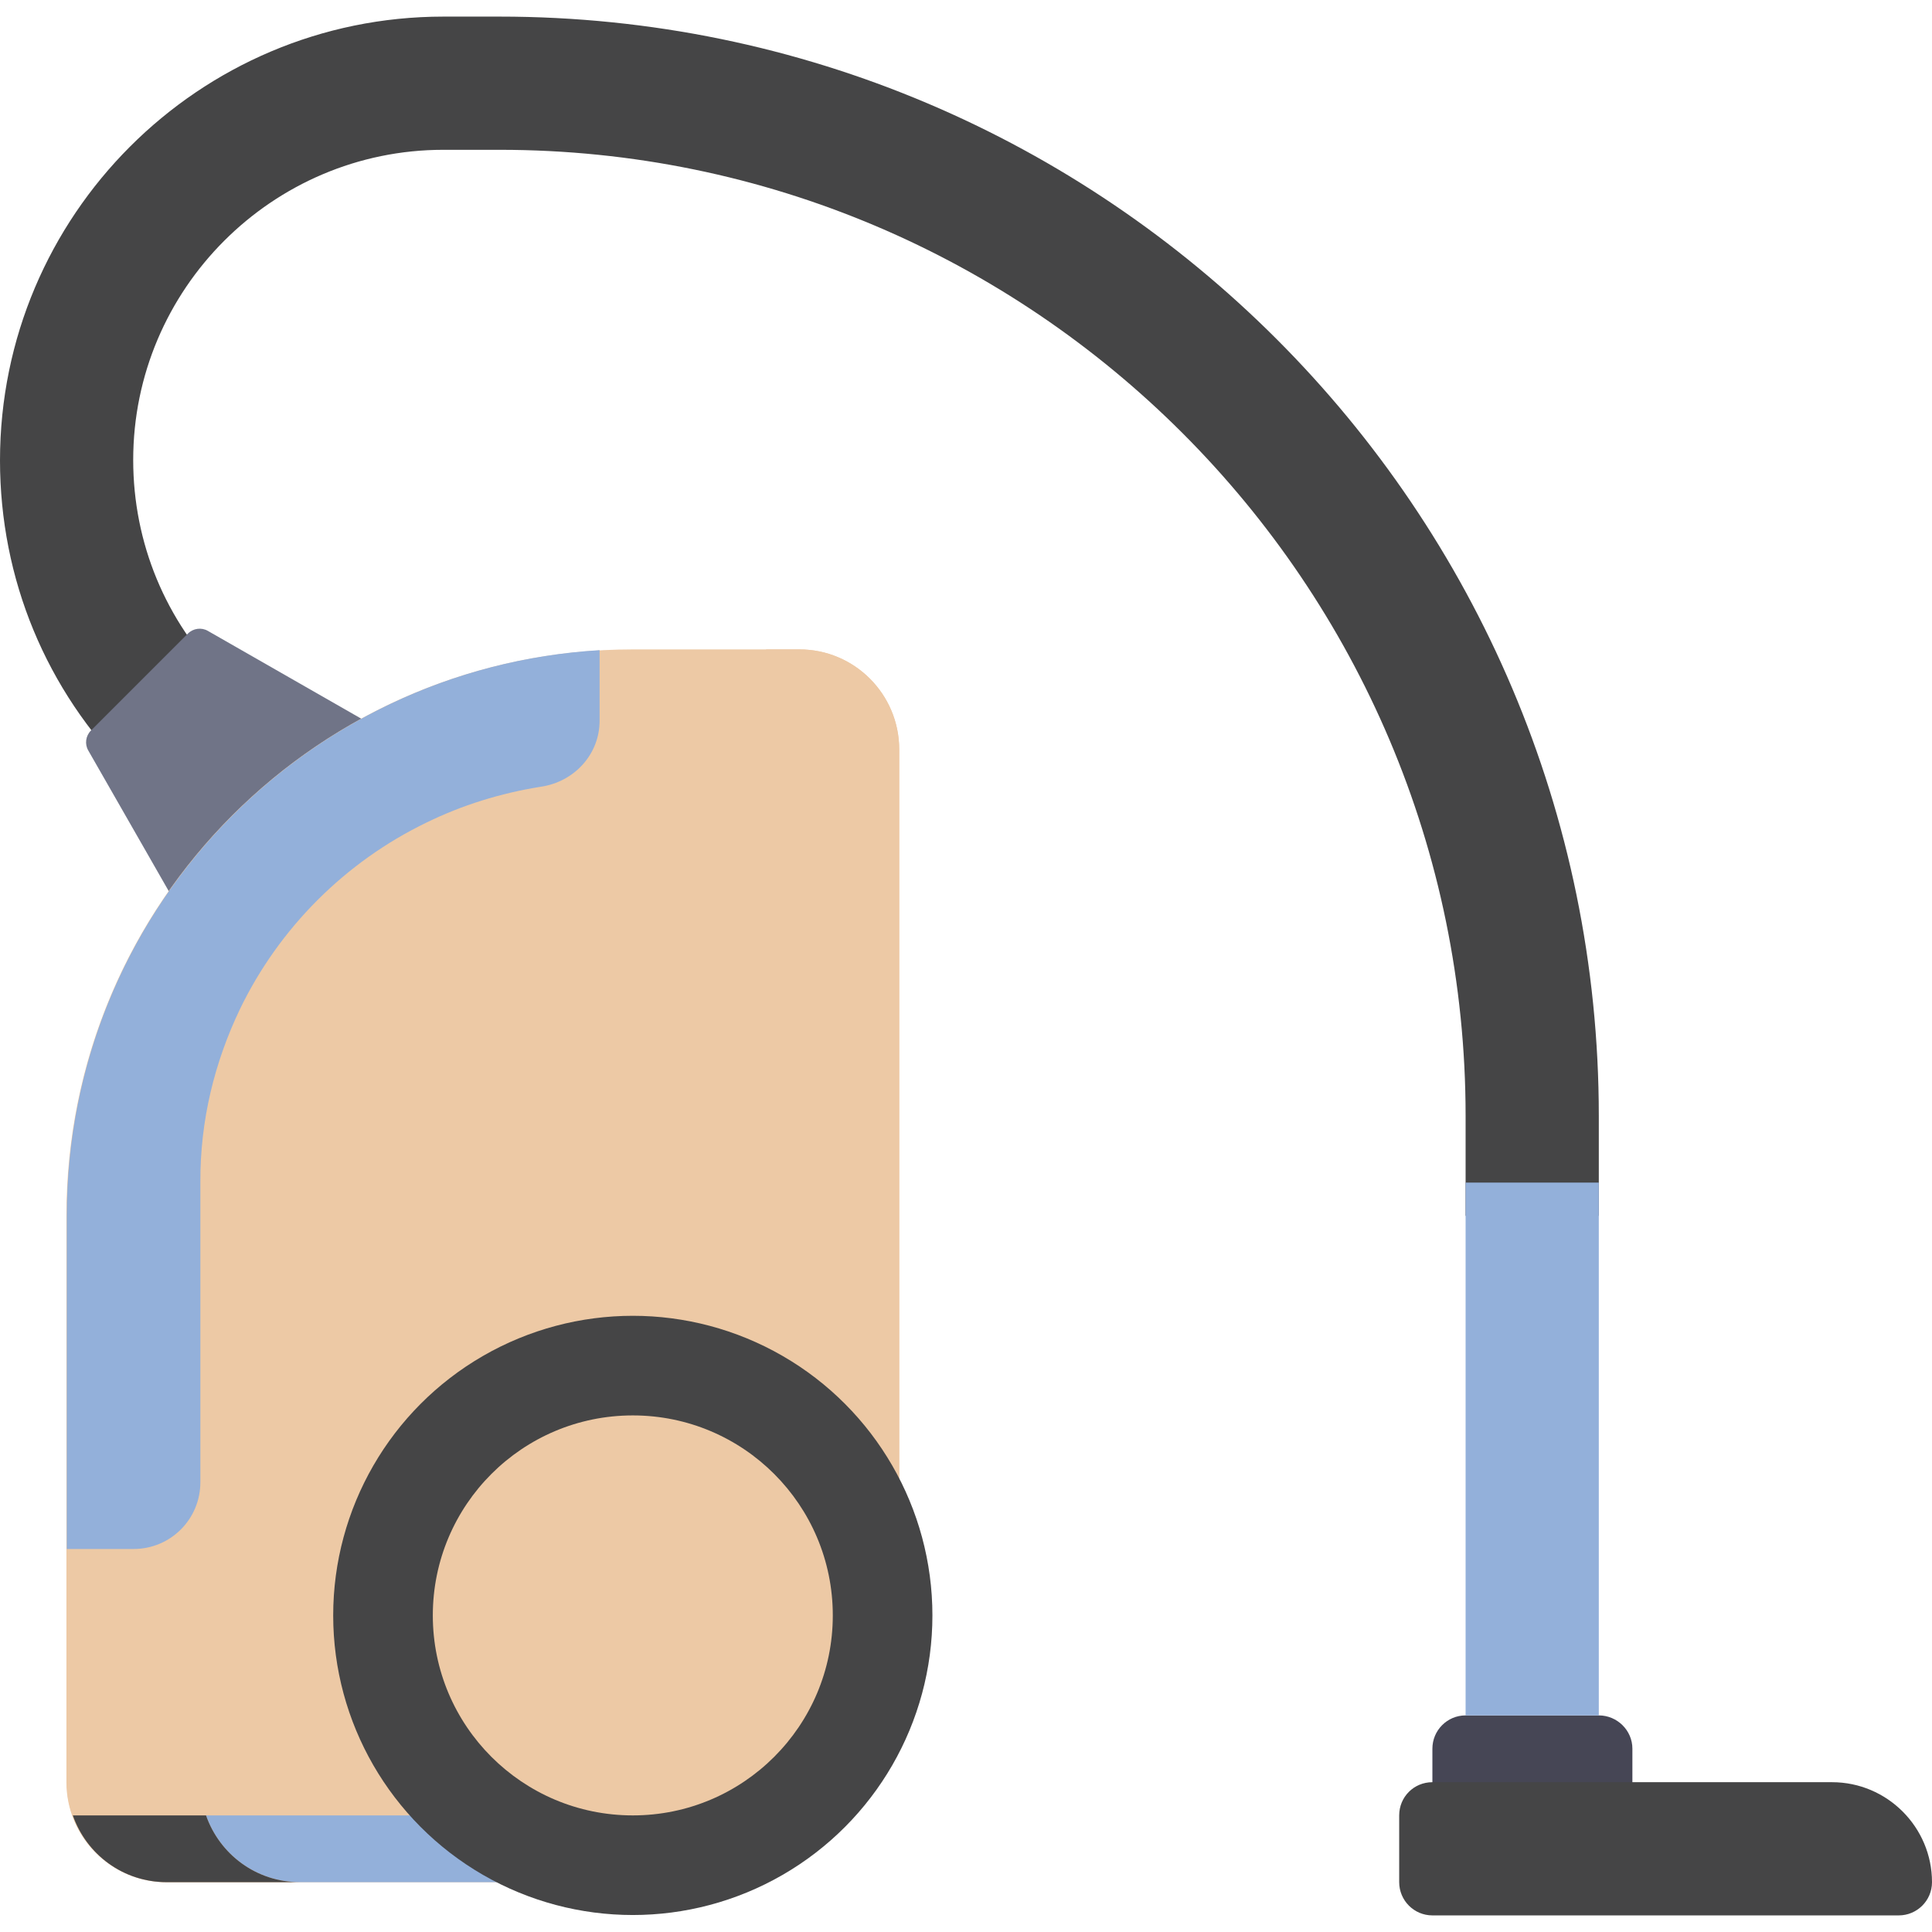
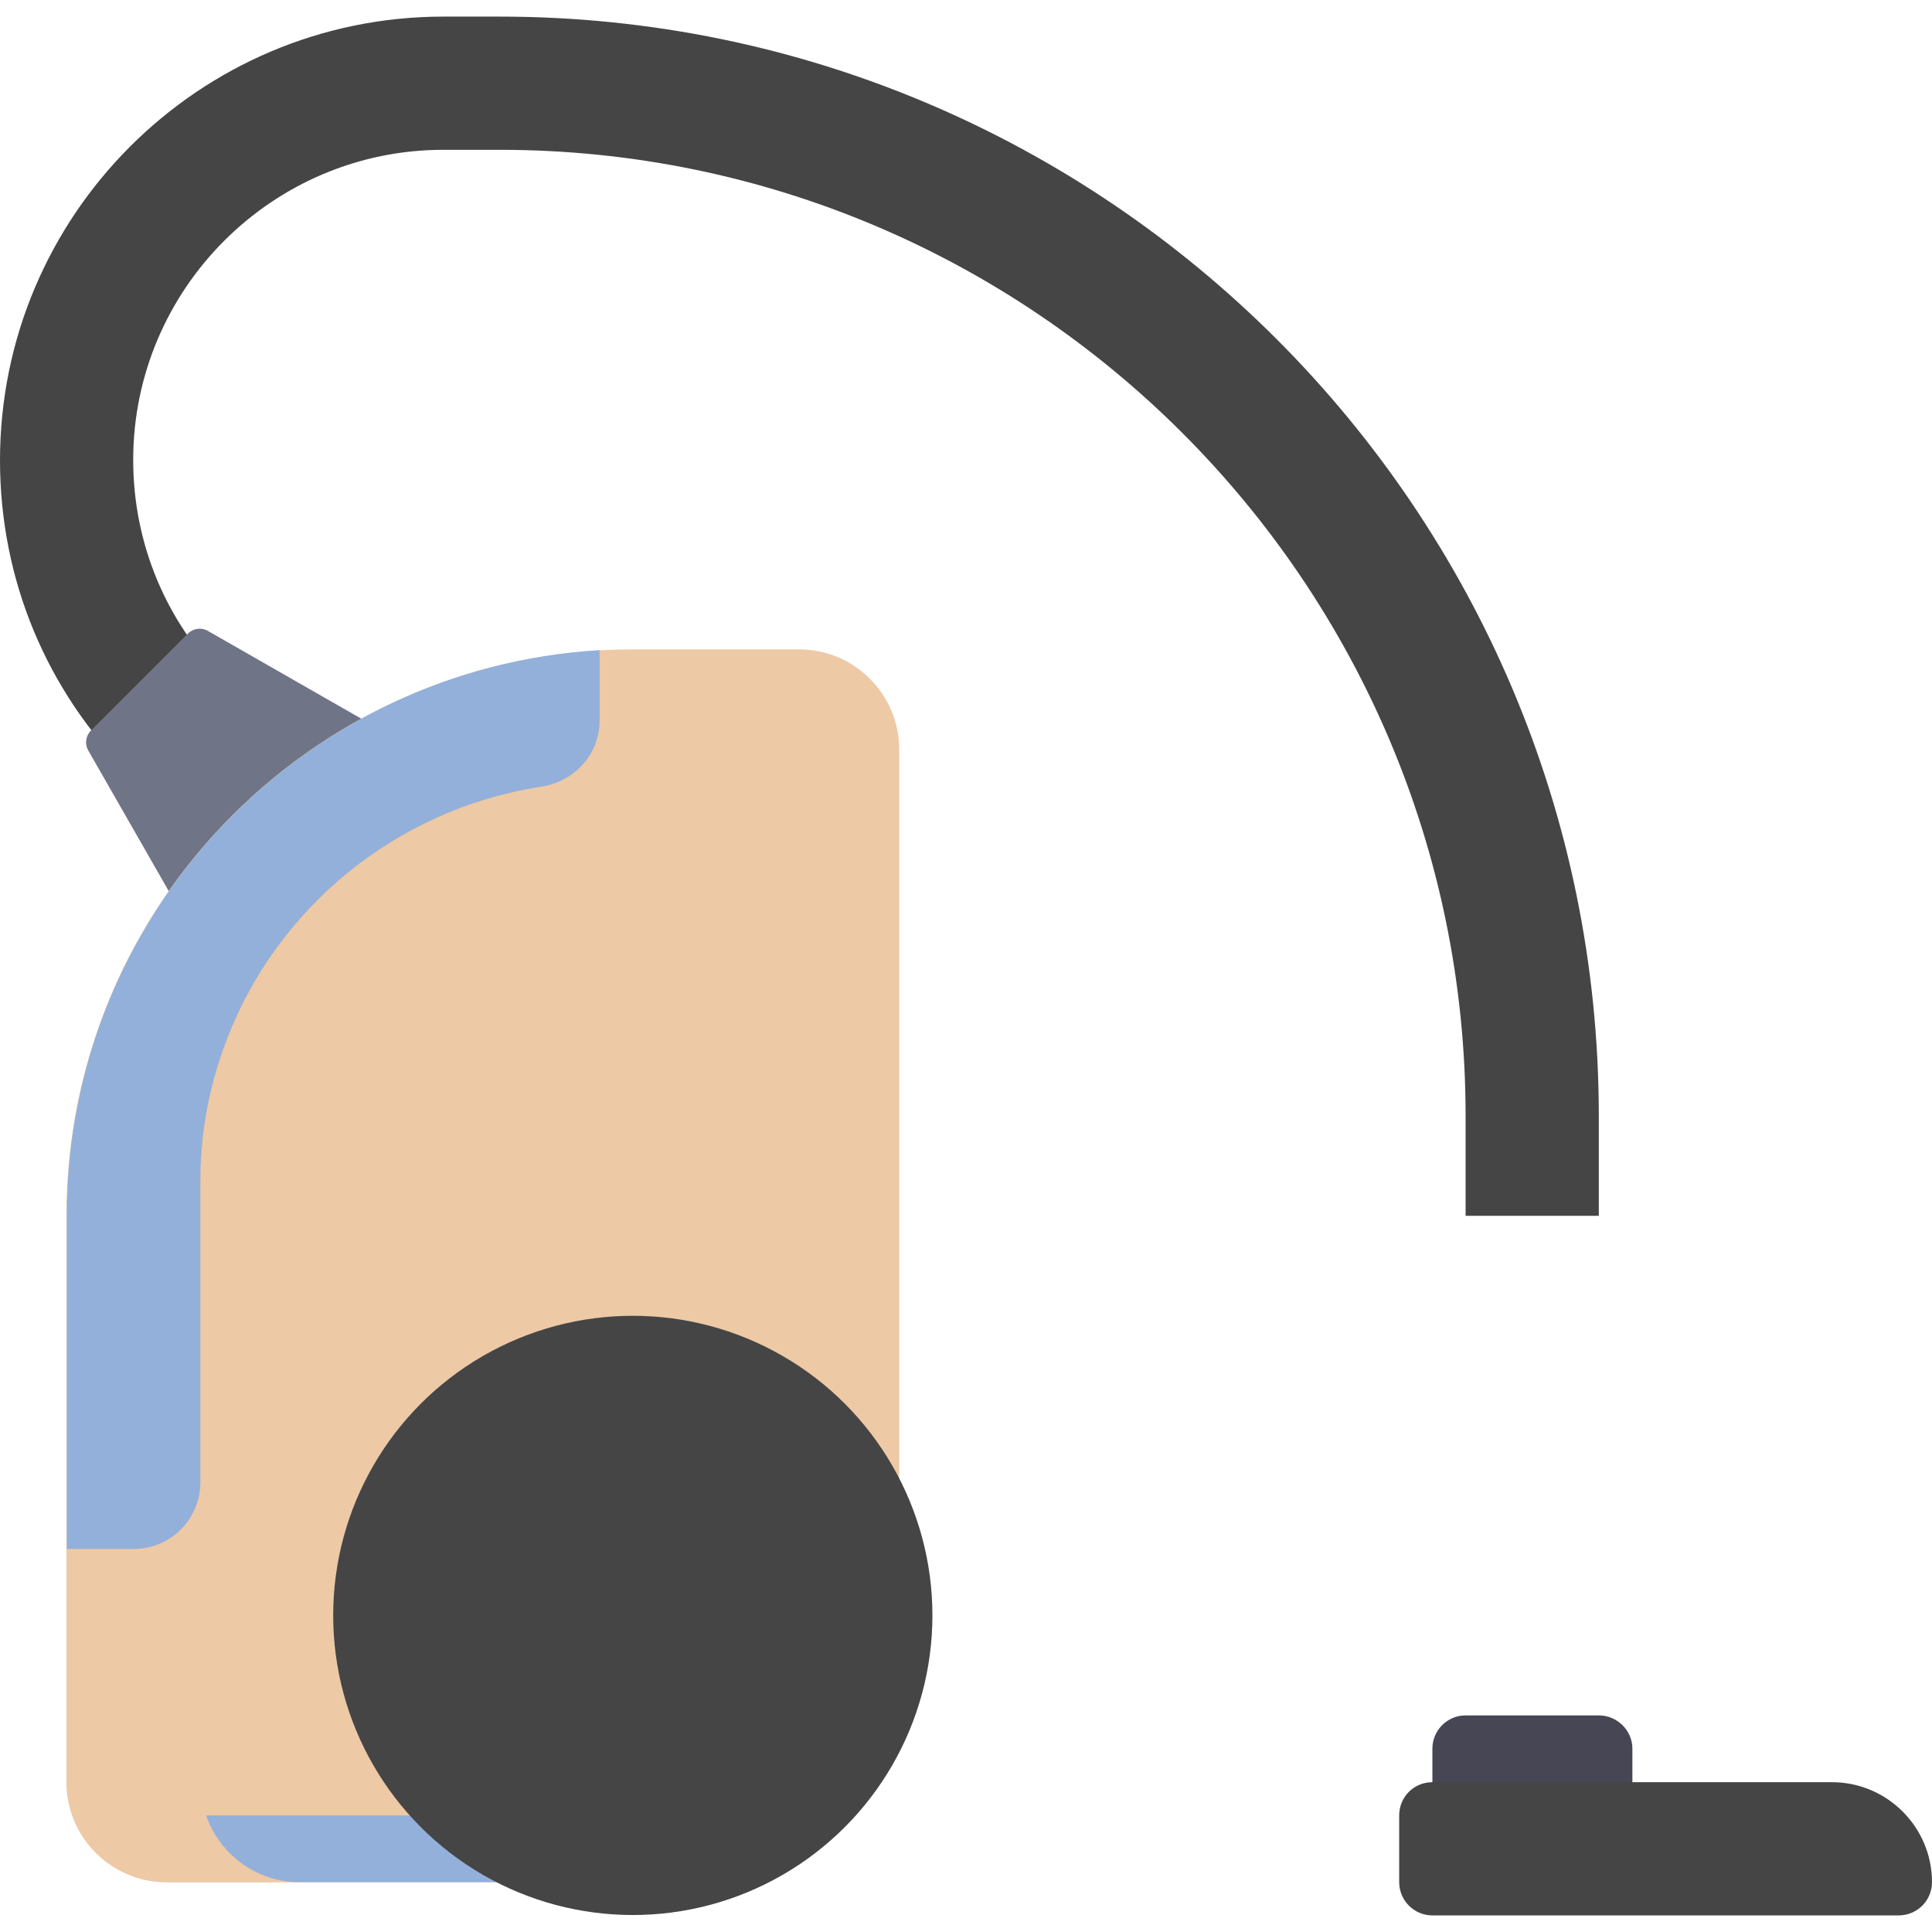
<svg xmlns="http://www.w3.org/2000/svg" version="1.1" id="Layer_1" x="0px" y="0px" viewBox="0 0 512 512" style="enable-background:new 0 0 512 512;" xml:space="preserve">
  <style type="text/css"> .st0{fill:#454546;} .st1{fill:#707487;} .st2{fill:#EDC9A5;} .st3{fill:#93B0DA;} .st4{fill:#464655;} </style>
  <path class="st0" d="M132.4,4.4h-14.9C52.7,4.4,0,57.1,0,122c0,31.4,12.2,60.9,34.4,83.1l25-25c-15.5-15.5-24.1-36.2-24.1-58.2 c0-45.3,36.9-82.2,82.2-82.2h14.9c141.2,0,256,114.8,256,256v26.5h35.3v-26.5C423.7,135.1,293,4.4,132.4,4.4z" />
  <path class="st1" d="M23.4,198.9l29.7,51.9l53.9-53.9l-51.9-29.7c-1.7-1-3.9-0.7-5.3,0.7l-25.7,25.7C22.7,195,22.4,197.2,23.4,198.9 z" />
  <path class="st2" d="M176.6,498.8H44.1c-14.6,0-26.5-11.9-26.5-26.5V322.2c0-82.9,67.2-150.1,150.1-150.1h44.1 c14.6,0,26.5,11.9,26.5,26.5V437C238.3,471.1,210.7,498.8,176.6,498.8z" />
-   <path class="st2" d="M53,472.3v-79.4H17.7v79.4c0,14.6,11.9,26.5,26.5,26.5h35.3C64.8,498.8,53,486.9,53,472.3z" />
+   <path class="st2" d="M53,472.3v-79.4H17.7v79.4c0,14.6,11.9,26.5,26.5,26.5h35.3z" />
  <path class="st3" d="M141.2,481.1H54.6c3.6,10.3,13.3,17.7,24.9,17.7h61.8L141.2,481.1L141.2,481.1z" />
  <path class="st4" d="M423.7,454.6h-35.3c-4.9,0-8.8,4-8.8,8.8v17.7h53v-17.7C432.6,458.6,428.6,454.6,423.7,454.6z" />
-   <path class="st2" d="M211.9,172.1H203v229.5h35.3v-203C238.3,184,226.5,172.1,211.9,172.1z" />
  <circle class="st0" cx="167.7" cy="428.1" r="79.4" />
-   <circle class="st2" cx="167.7" cy="428.1" r="53" />
-   <rect x="388.4" y="313.4" class="st3" width="35.3" height="141.2" />
  <path class="st3" d="M63.6,267.4c10.4-21.5,27.9-39,49.4-49.4c9.4-4.6,19.6-7.8,30.3-9.5c8.9-1.3,15.6-8.6,15.6-17.5v-18.7 C80.1,177,17.7,242.3,17.7,322.2v88.3h17.7c9.8,0,17.7-7.9,17.7-17.7v-79.4C53,296.9,56.9,281.4,63.6,267.4z" />
  <g>
    <path class="st0" d="M379.6,472.3h105.9c14.6,0,26.5,11.9,26.5,26.5l0,0c0,4.9-4,8.8-8.8,8.8H379.6c-4.9,0-8.8-4-8.8-8.8v-17.7 C370.8,476.2,374.7,472.3,379.6,472.3z" />
-     <path class="st0" d="M54.6,481.1H19.3c3.6,10.3,13.3,17.7,24.9,17.7h35.3C67.9,498.8,58.2,491.4,54.6,481.1z" />
  </g>
</svg>